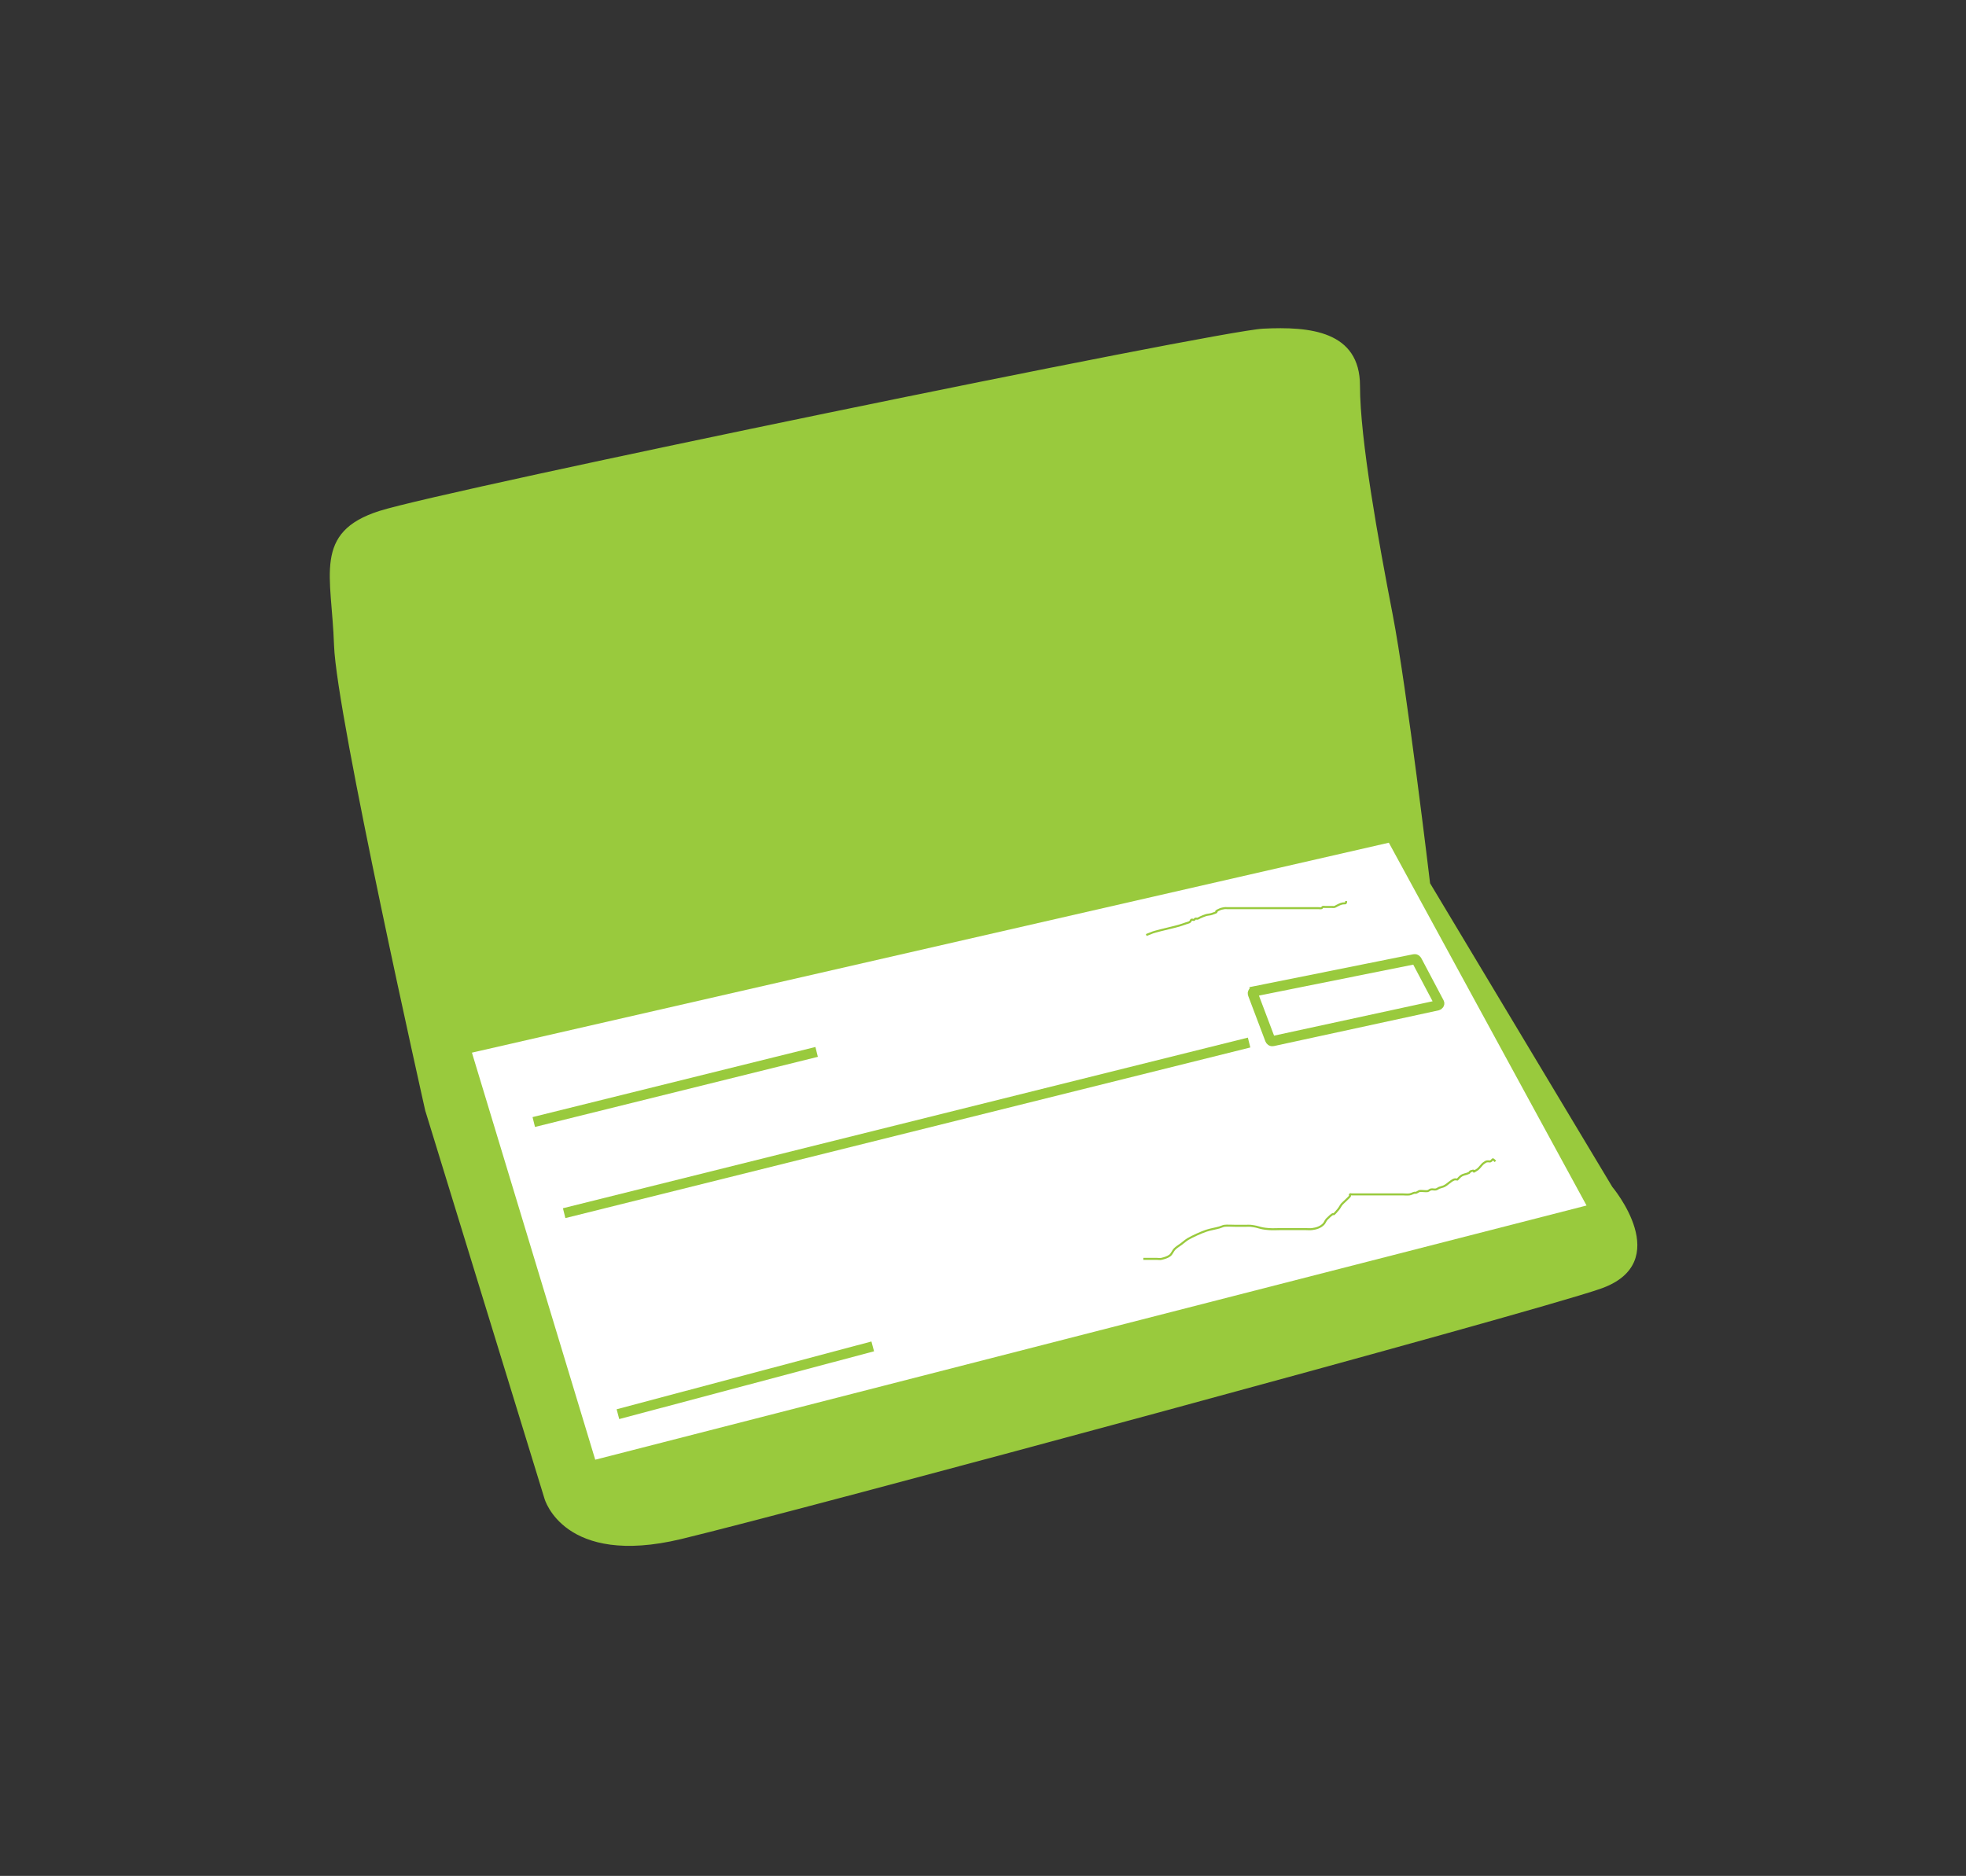
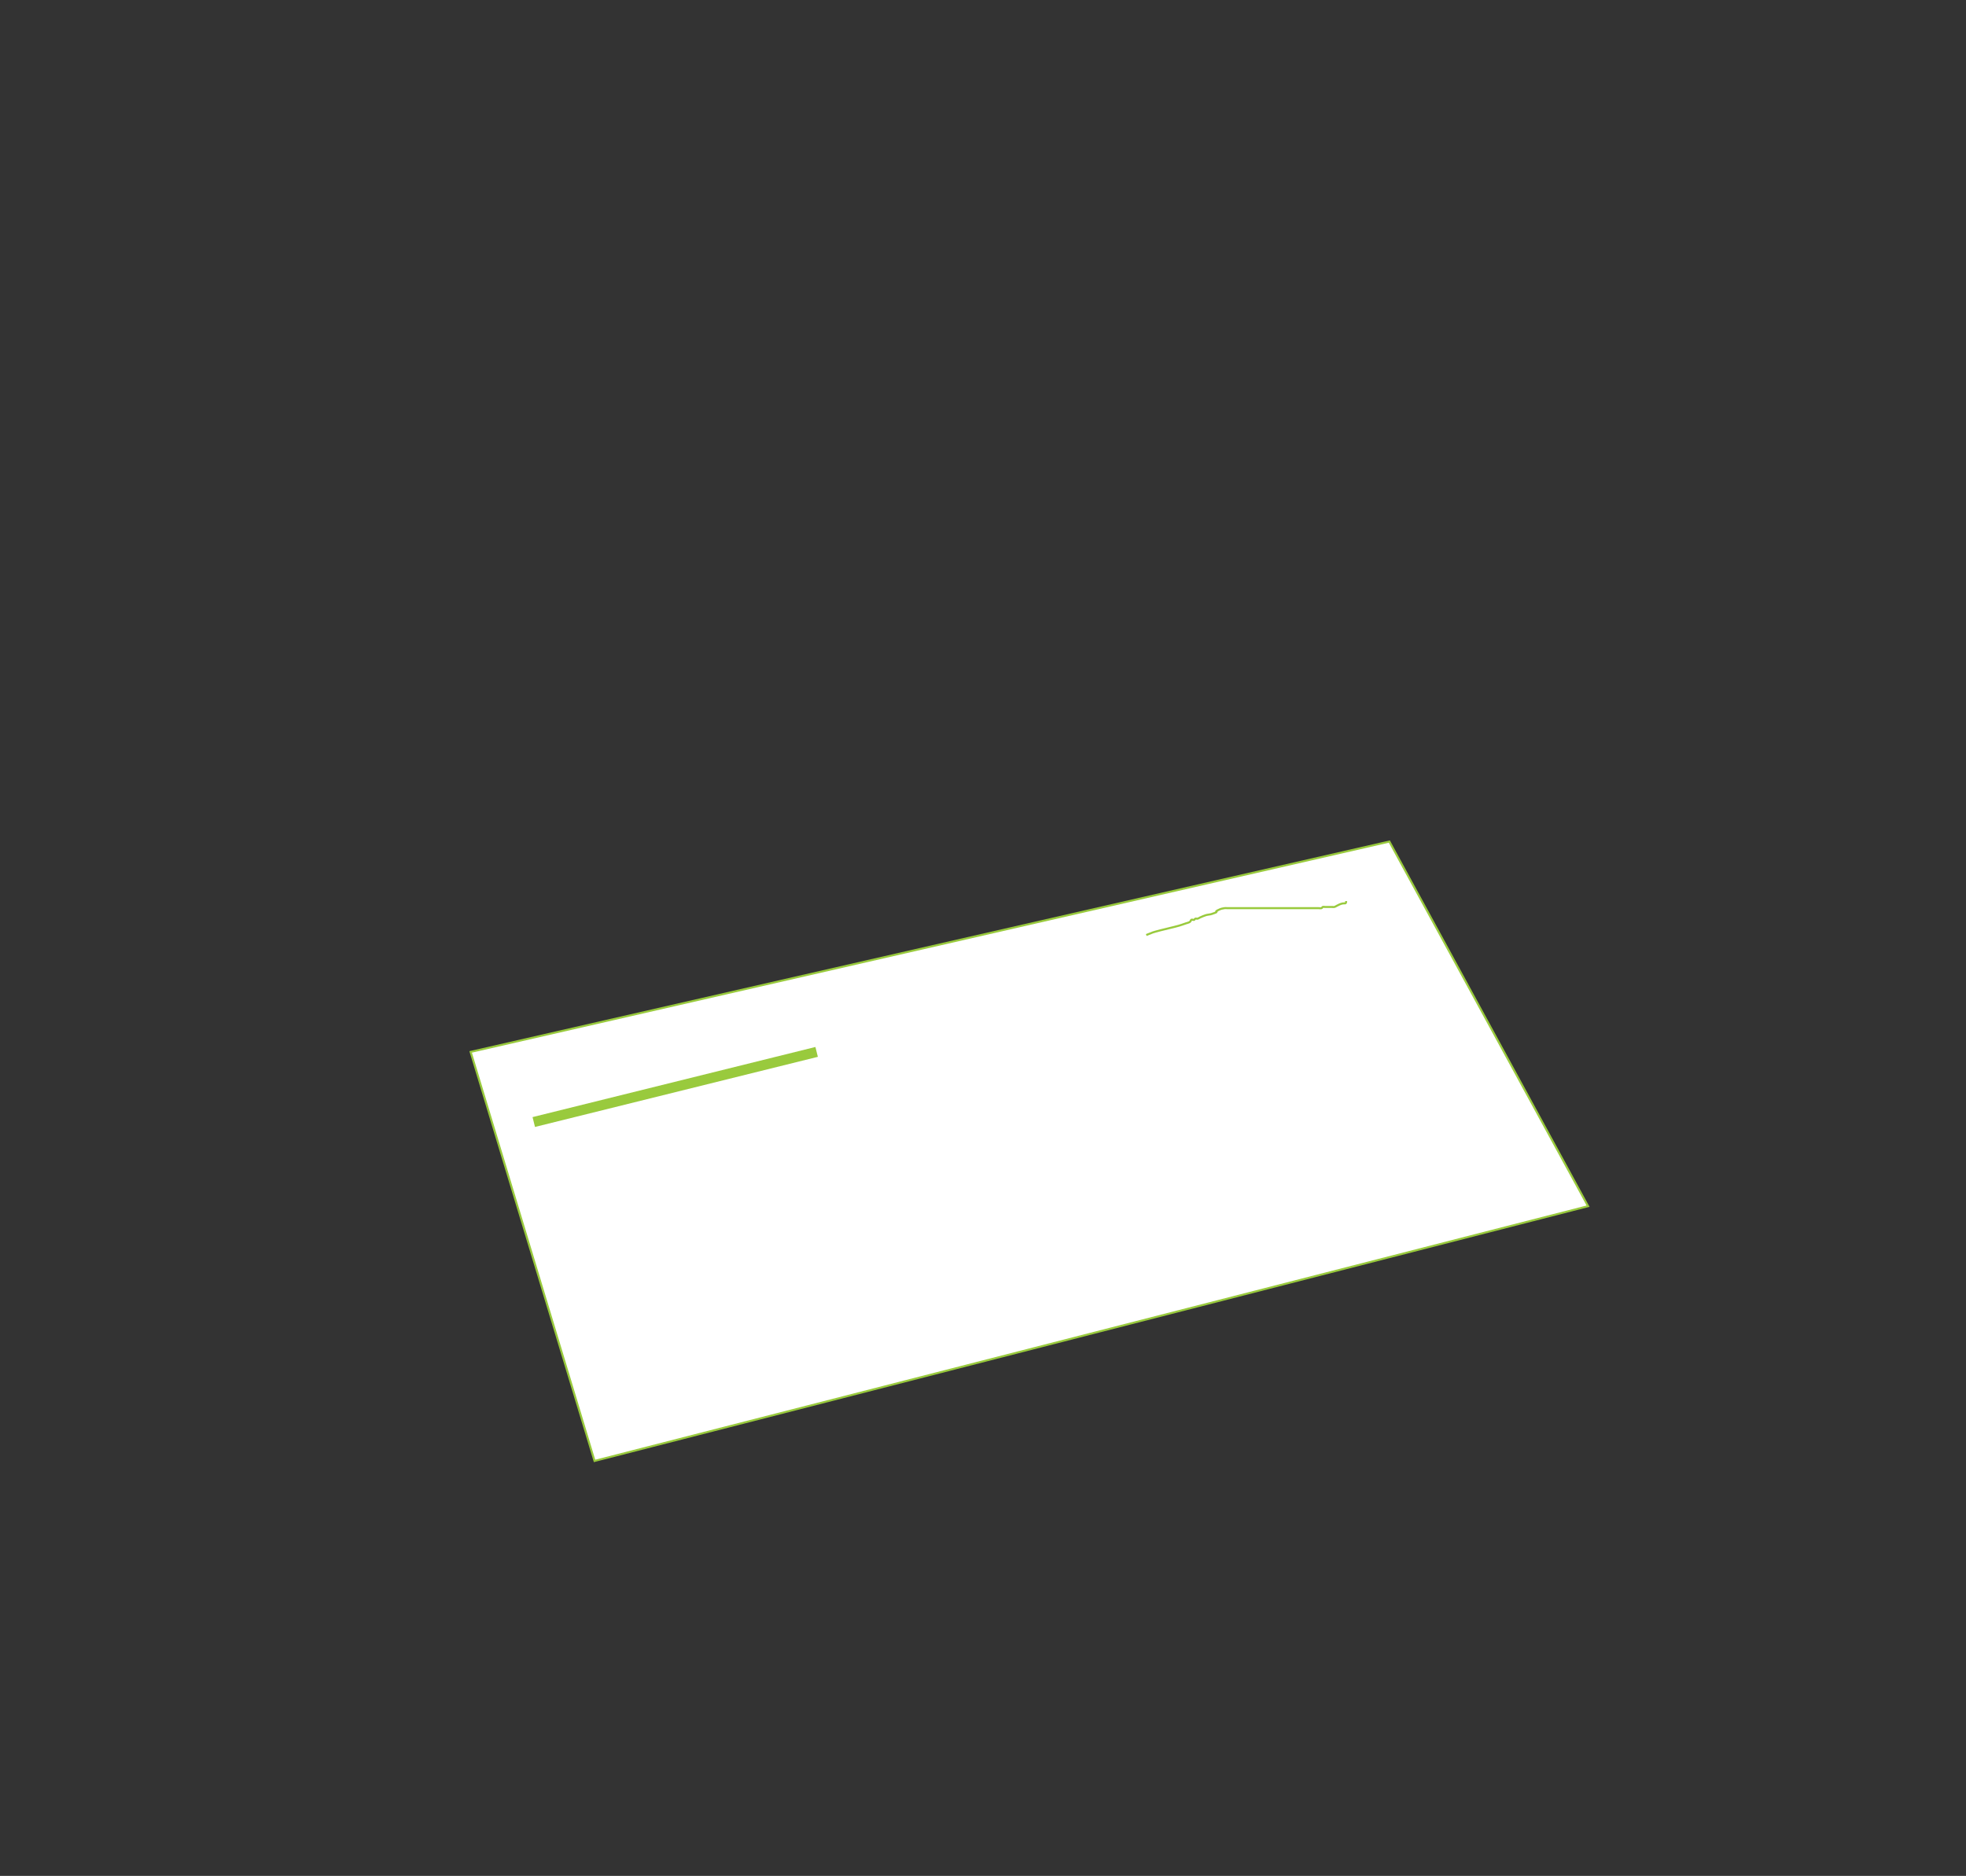
<svg xmlns="http://www.w3.org/2000/svg" xmlns:ns1="http://sodipodi.sourceforge.net/DTD/sodipodi-0.dtd" xmlns:ns2="http://www.inkscape.org/namespaces/inkscape" id="svg14349" ns1:docname="New document 111" viewBox="0 0 60.049 57.307" version="1.1" ns2:version="0.48.4 r9939">
  <rect x="0" y="0" width="60.049" height="57.307" fill="#333333" stroke="none" />
  <ns1:namedview id="base" bordercolor="" ns2:pageshadow="2" ns2:window-y="314" fit-margin-left="10" pagecolor="" fit-margin-top="10" ns2:window-maximized="0" ns2:zoom="1.979899" ns2:window-x="697" ns2:window-height="383" showgrid="false" borderopacity="1.0" ns2:current-layer="layer1" ns2:cx="30.02438" ns2:cy="15.44487" fit-margin-right="10" fit-margin-bottom="10" ns2:window-width="472" ns2:pageopacity="0.0" ns2:document-units="px" />
  <g id="layer1" ns2:label="Layer 1" ns2:groupmode="layer" transform="translate(-344.98 -490.5)">
    <g id="g13766" transform="matrix(.062 0 0 .062 397.27 500.41)">
-       <path id="path13743" d="m-633.41 387.26 58.734 191.17s9.213 33.398 66.796 19.578 415.75-110.56 452.6-123.23c36.853-12.668 5.758-49.521 5.758-49.521l-89.83-149.71s-11.517-96.739-18.426-132.44c-6.91-35.701-16.123-86.374-16.123-112.86 0-26.488-24.185-28.791-47.218-27.64-23.033 1.152-403.08 79.464-435.33 89.829-32.246 10.365-23.033 31.095-21.881 65.644 1.152 34.55 44.914 229.18 44.914 229.18z" ns1:nodetypes="ccssccsssssc" style="stroke:#99ca3d;stroke-width:1px;fill:#99ca3d" ns2:connector-curvature="0" />
      <path id="path13745" d="m-611.53 358.47 61.04 201.54 489.45-125.53-97.89-179.66z" style="stroke:#99ca3d;stroke-width:1px;fill:#ffffff" ns2:connector-curvature="0" />
      <path id="path13747" d="m-580.43 393.02 139.35-34.55" style="stroke:#99ca3d;stroke-width:5;fill:none" ns2:connector-curvature="0" />
-       <path id="path13749" d="m-565.46 437.93 337.43-84.07" style="stroke:#99ca3d;stroke-width:5;fill:none" ns2:connector-curvature="0" />
-       <path id="path13751" d="m-538.97 536.97 125.53-33.398" style="stroke:#99ca3d;stroke-width:5;fill:none" ns2:connector-curvature="0" />
-       <path id="rect13753" style="fill-opacity:.827;stroke:#99ca3d;stroke-linecap:round;stroke-width:5;fill:#ffffff" d="m-289.89 273.36 80.3 1.239c0.598 0.009 0.919 0.504 1.08 1.08l6.288 22.495c0.161 0.576-0.482 1.08-1.08 1.08h-83.063c-0.598 0-0.992-0.488-1.08-1.08l-3.525-23.733c-0.088-0.592 0.482-1.089 1.08-1.08z" ns1:nodetypes="sssssssss" ns2:connector-curvature="0" transform="rotate(-12.241)" />
-       <path id="path13758" d="m-280.13 460.44h6.515c0.814 0 1.653 0.198 2.443 0 1.418-0.355 2.902-0.752 4.072-1.629 1.086-0.814 1.483-2.298 2.443-3.257 0.96-0.96 2.172-1.629 3.257-2.443 1.086-0.814 2.094-1.745 3.257-2.443 2.076-1.246 6.5-3.253 8.958-4.072 2.123-0.708 4.362-1.014 6.515-1.629 0.825-0.236 1.601-0.646 2.443-0.814 0.882-0.176 4.83 0 5.7 0h4.886c0.814 0 1.635-0.101 2.443 0 4.787 0.598 3.785 1.231 8.958 1.629 1.895 0.146 3.8 0 5.7 0h6.515 5.7c1.086 0 2.18 0.135 3.257 0 2.136-0.267 4.137-0.88 5.7-2.443 0.692-0.692 0.937-1.751 1.629-2.443 5.392-5.392 1.268 0.433 5.7-4.886 0.627-0.752 1.017-1.679 1.629-2.443 0.476-0.595 3.772-3.471 4.072-4.072 0.121-0.243-0.192-0.622 0-0.814s0.543 0 0.814 0h6.515 15.472 3.257c1.086 0 2.183 0.154 3.257 0 0.85-0.121 1.61-0.606 2.443-0.814 0.263-0.066 0.557 0.086 0.814 0 0.576-0.192 1.053-0.622 1.629-0.814 0.721-0.24 3.264 0.202 4.072 0 0.589-0.147 1.034-0.695 1.629-0.814 0.799-0.16 1.645 0.16 2.443 0 0.595-0.119 1.065-0.589 1.629-0.814 0.797-0.319 1.675-0.43 2.443-0.814 1.751-0.875 3.069-2.53 4.886-3.257 0.504-0.202 1.086 0 1.629 0 0.543-0.543 1.014-1.168 1.629-1.629 1.423-1.067 2.429-0.808 4.072-1.629 0.343-0.172 0.45-0.693 0.814-0.814 3.526-1.175-0.299 1.557 3.257-0.814 1.198-0.799 2.059-2.458 3.257-3.257 1.404-0.936 1.231-0.814 2.443-0.814 0.271 0 0.572 0.121 0.814 0 1.397-0.698 0.574-1.869 2.443 0" style="stroke:#99ca3d;stroke-width:1px;fill:none" ns2:connector-curvature="0" />
      <path id="path13764" d="m-278.7 300.88c3.646-1.458 2.603-1.155 6.91-2.303 3.059-0.816 6.169-1.434 9.213-2.303 1.167-0.334 2.303-0.768 3.455-1.152 0.576-0.192 1.185-0.304 1.728-0.576 0.243-0.121 0.35-0.425 0.576-0.576 0.29-1.269 1.185-0.304 1.728-0.576 0.243-0.121 0.318-0.49 0.576-0.576 0.364-0.121 0.779 0.093 1.152 0 0.416-0.104 0.757-0.407 1.152-0.576 0.95-0.407 1.889-0.855 2.879-1.152 0.937-0.281 1.951-0.266 2.879-0.576 5.38-1.793-0.392-0.408 4.031-2.303 0.727-0.312 1.523-0.446 2.303-0.576 0.379-0.063 0.768 0 1.152 0h4.031 9.789 27.64 3.455c0.576 0 1.169 0.14 1.728 0 0.263-0.066 0.318-0.49 0.576-0.576 0.364-0.121 0.768 0 1.152 0h3.455c0.384 0 0.779 0.093 1.152 0 0.416-0.104 0.768-0.384 1.152-0.576 1.024-0.512 1.693-0.914 2.879-1.152 1.09-0.218 1.728 0.456 1.728-1.152" style="stroke:#99ca3d;stroke-width:1px;fill:none" ns2:connector-curvature="0" />
    </g>
  </g>
</svg>